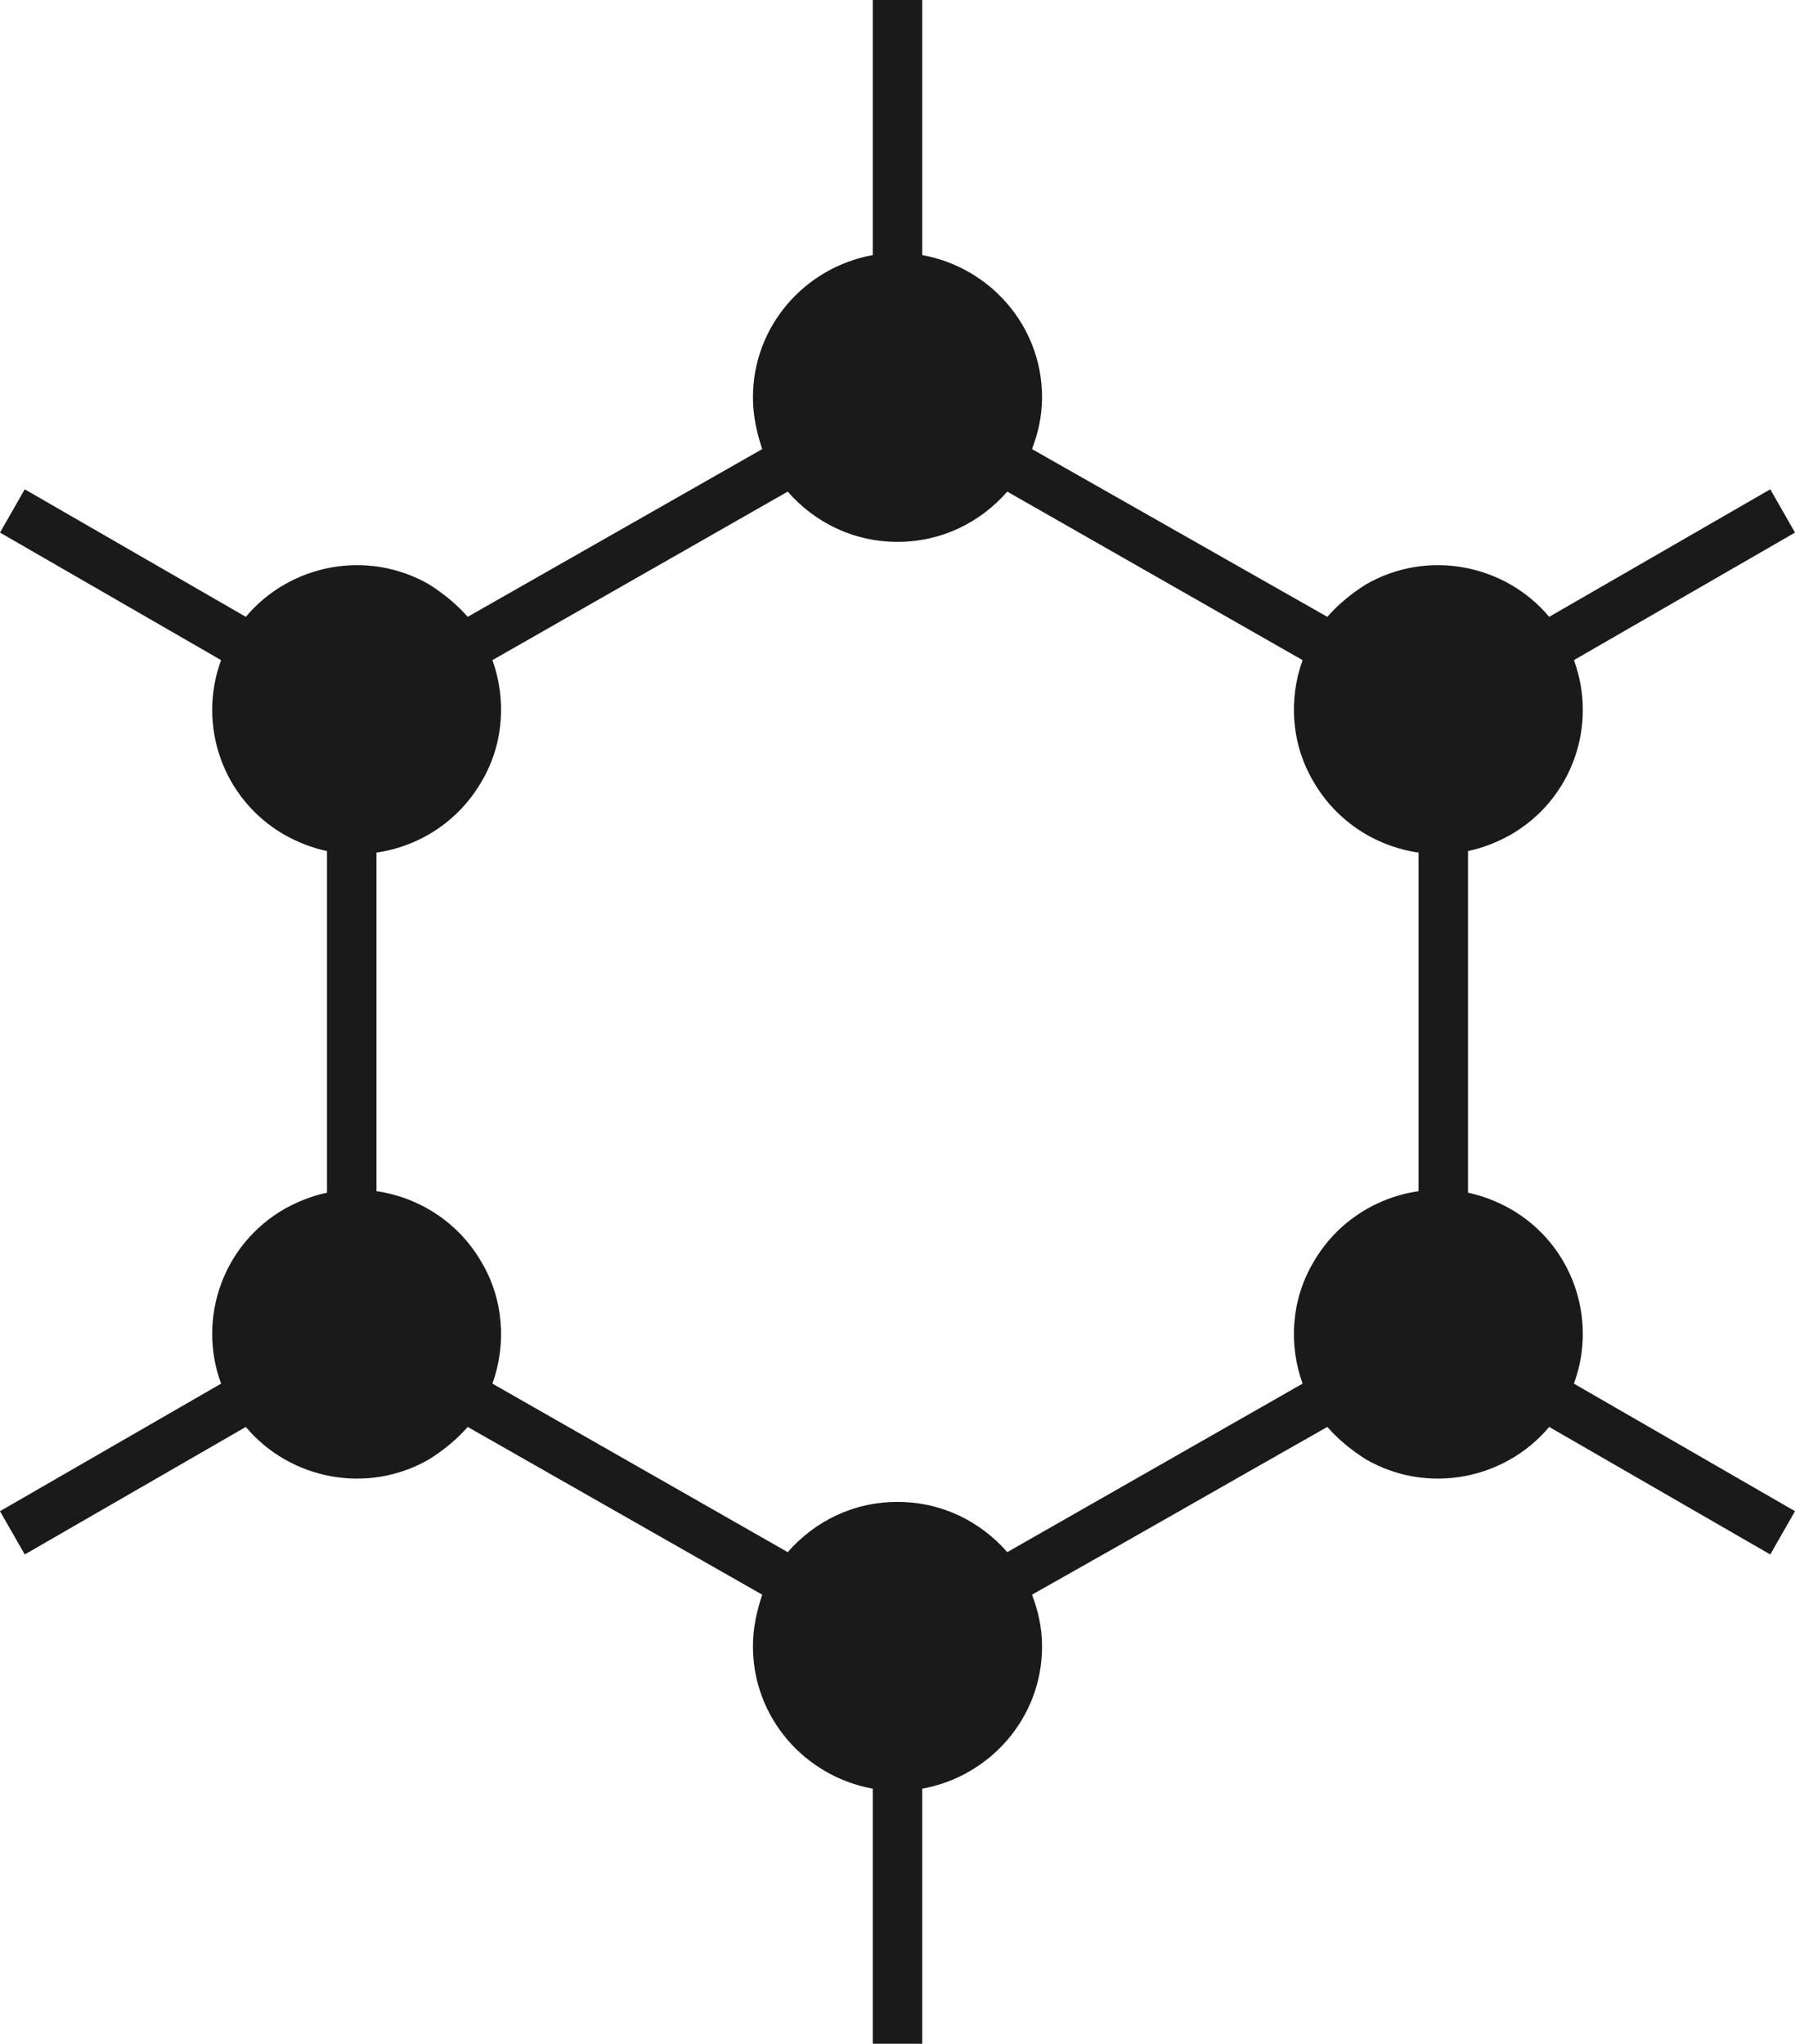
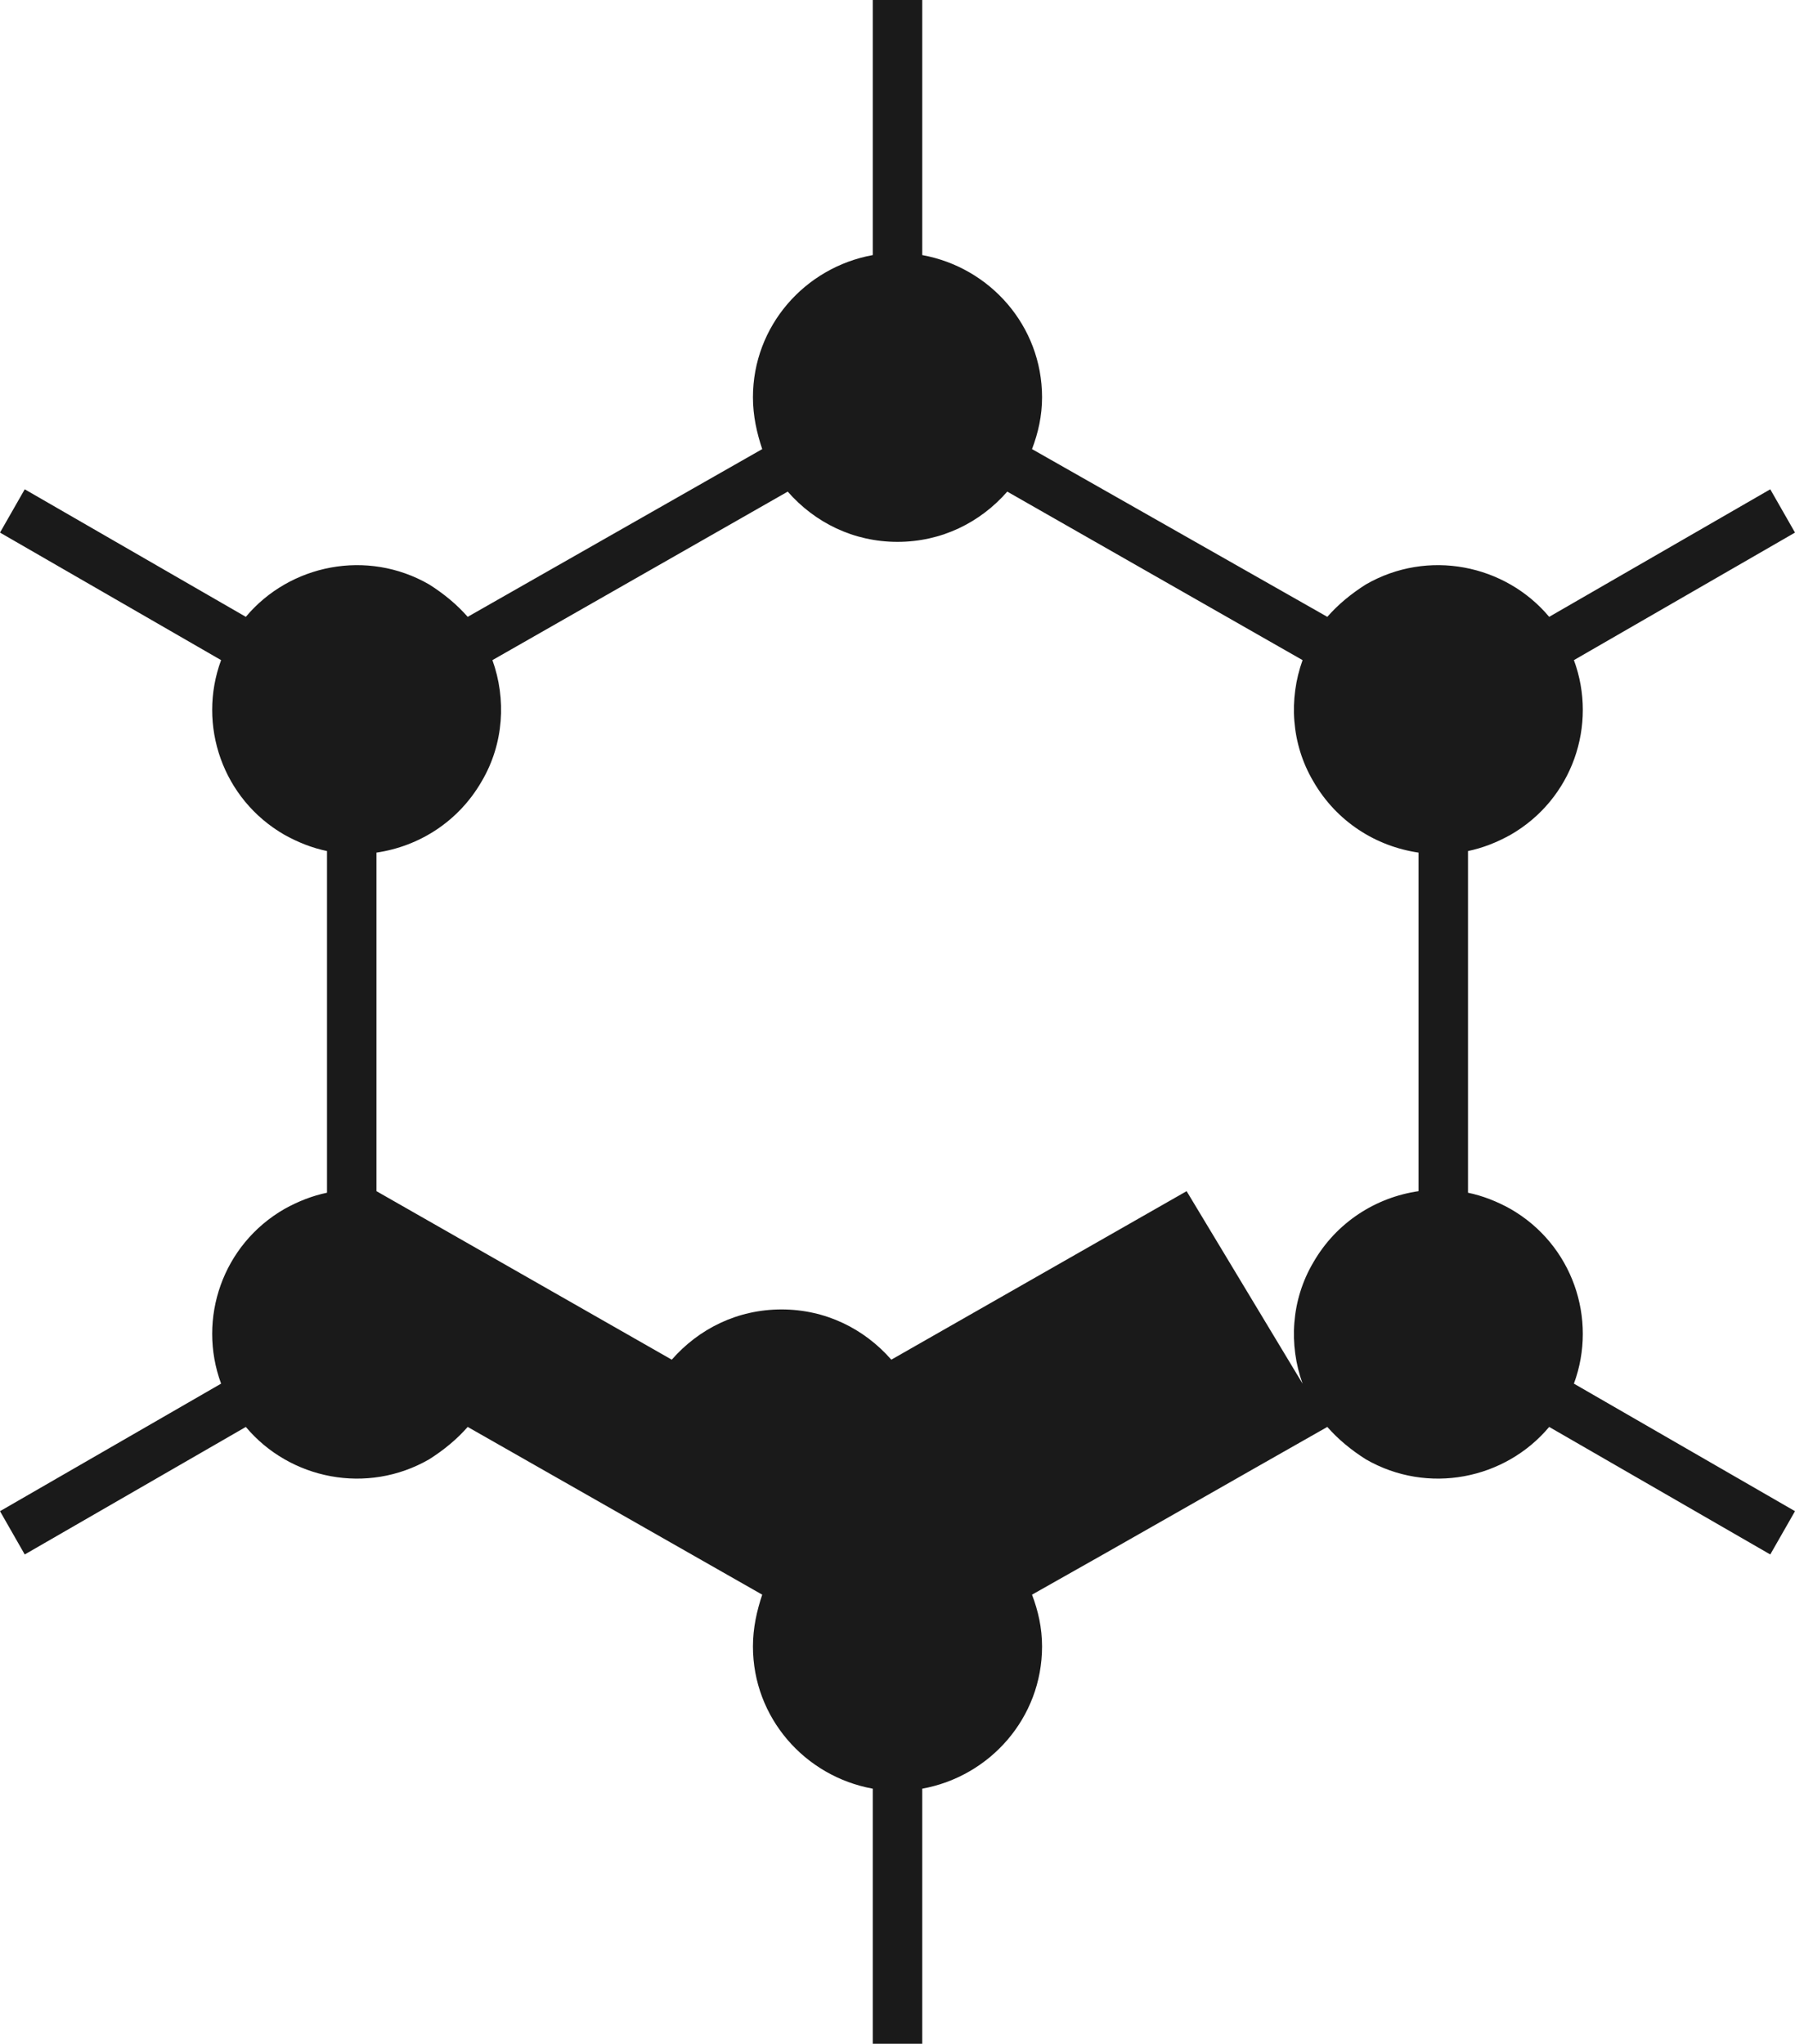
<svg xmlns="http://www.w3.org/2000/svg" xml:space="preserve" width="2.322in" height="2.644in" version="1.1" style="shape-rendering:geometricPrecision; text-rendering:geometricPrecision; image-rendering:optimizeQuality; fill-rule:evenodd; clip-rule:evenodd" viewBox="0 0 2322 2644">
  <defs>
    <style type="text/css">
   
    .fil0 {fill:#1A1A1A;fill-rule:nonzero}
   
  </style>
  </defs>
  <g id="Layer_x0020_1">
-     <path class="fil0" d="M605 798l381 -217c-7,-21 -12,-43 -12,-67 0,-92 67,-168 155,-184l0 -330 64 0 0 330c88,16 155,92 155,184 0,24 -5,46 -13,67l382 217c14,-16 31,-30 50,-42 80,-46 180,-26 237,42l286 -165 32 56 -286 165c31,84 -2,180 -82,226 -18,10 -36,17 -55,21l0 442c19,4 37,11 55,21 80,46 113,142 82,226l286 165 -32 56 -286 -165c-57,68 -157,88 -237,42 -19,-12 -36,-26 -50,-42 -127,72 -254,145 -382,217 8,21 13,43 13,67 0,92 -67,168 -155,184l0 330 -64 0 0 -330c-88,-16 -155,-92 -155,-184 0,-24 5,-46 12,-67l-381 -217c-14,16 -31,30 -50,42 -80,46 -180,26 -237,-42l-286 165 -32 -56 286 -165c-31,-84 2,-180 82,-226 18,-10 36,-17 55,-21l0 -442c-19,-4 -37,-11 -55,-21 -80,-46 -113,-142 -82,-226l-286 -165 32 -56 286 165c57,-68 157,-88 237,-42 19,12 36,26 50,42zm1080 992c-18,-50 -15,-108 14,-157 30,-52 81,-84 136,-92l0 -438c-55,-8 -106,-40 -136,-92 -29,-49 -32,-107 -14,-157l-382 -218c-35,40 -85,65 -142,65 -57,0 -107,-25 -142,-65l-382 218c18,50 15,108 -14,157 -30,52 -81,84 -136,92l0 438c55,8 106,40 136,92 29,49 32,107 14,157l382 218c35,-40 85,-65 142,-65 57,0 107,25 142,65l382 -218z" />
+     <path class="fil0" d="M605 798l381 -217c-7,-21 -12,-43 -12,-67 0,-92 67,-168 155,-184l0 -330 64 0 0 330c88,16 155,92 155,184 0,24 -5,46 -13,67l382 217c14,-16 31,-30 50,-42 80,-46 180,-26 237,42l286 -165 32 56 -286 165c31,84 -2,180 -82,226 -18,10 -36,17 -55,21l0 442c19,4 37,11 55,21 80,46 113,142 82,226l286 165 -32 56 -286 -165c-57,68 -157,88 -237,42 -19,-12 -36,-26 -50,-42 -127,72 -254,145 -382,217 8,21 13,43 13,67 0,92 -67,168 -155,184l0 330 -64 0 0 -330c-88,-16 -155,-92 -155,-184 0,-24 5,-46 12,-67l-381 -217c-14,16 -31,30 -50,42 -80,46 -180,26 -237,-42l-286 165 -32 -56 286 -165c-31,-84 2,-180 82,-226 18,-10 36,-17 55,-21l0 -442c-19,-4 -37,-11 -55,-21 -80,-46 -113,-142 -82,-226l-286 -165 32 -56 286 165c57,-68 157,-88 237,-42 19,12 36,26 50,42zm1080 992c-18,-50 -15,-108 14,-157 30,-52 81,-84 136,-92l0 -438c-55,-8 -106,-40 -136,-92 -29,-49 -32,-107 -14,-157l-382 -218c-35,40 -85,65 -142,65 -57,0 -107,-25 -142,-65l-382 218c18,50 15,108 -14,157 -30,52 -81,84 -136,92l0 438l382 218c35,-40 85,-65 142,-65 57,0 107,25 142,65l382 -218z" />
  </g>
</svg>